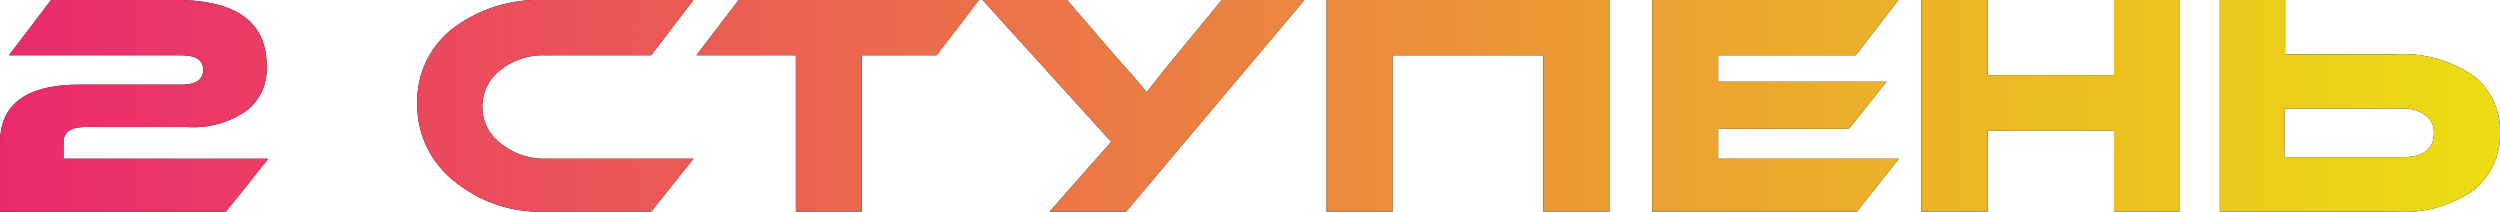
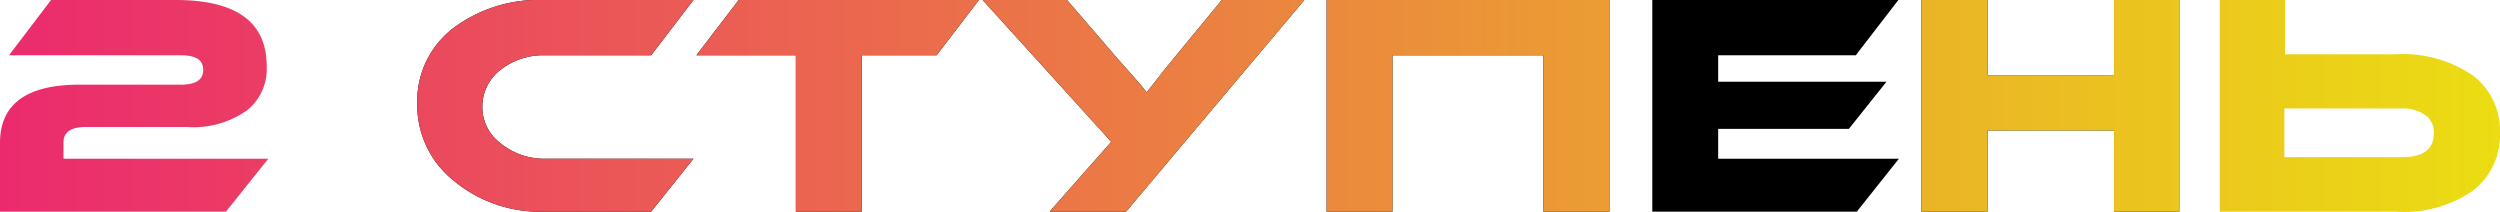
<svg xmlns="http://www.w3.org/2000/svg" viewBox="0 0 94.49 8.03">
  <defs>
    <style>.cls-1{fill:url(#Безымянный_градиент_2);}</style>
    <linearGradient id="Безымянный_градиент_2" y1="4.01" x2="94.49" y2="4.01" gradientUnits="userSpaceOnUse">
      <stop offset="0" stop-color="#eb2a6e" />
      <stop offset="1" stop-color="#ebdd12" />
    </linearGradient>
  </defs>
  <title>2 ступень</title>
  <g id="Слой_2" data-name="Слой 2">
    <g id="Слой_1-2" data-name="Слой 1">
-       <path d="M1.93,0H6.64c2.29,0,3.44.83,3.44,2.5a2,2,0,0,1-.73,1.66,3.5,3.5,0,0,1-2.28.64H3.25c-.57,0-.85.19-.85.58V6h7.74L8.54,8H0V5.4C0,3.94,1,3.2,3,3.2H6.83c.57,0,.85-.18.85-.56s-.28-.55-.85-.55H.34Z" />
      <path d="M26.21,6,24.61,8h-4a5.12,5.12,0,0,1-3.46-1.17,3.66,3.66,0,0,1-1.38-2.92,3.47,3.47,0,0,1,1.38-2.86A5.4,5.4,0,0,1,20.58,0h5.63l-1.6,2.09h-4a2.6,2.6,0,0,0-1.68.54A1.76,1.76,0,0,0,18.23,4a1.71,1.71,0,0,0,.67,1.4A2.61,2.61,0,0,0,20.58,6Z" />
      <path d="M37,0l-1.6,2.09H32.57V8H30.08V2.09H26.32L27.92,0Z" />
      <path d="M49.3,0,42.56,8H39.67L42,5.36,37.14,0h3.19l1.92,2.23.1.11.15.17.16.18.17.19c.3.34.47.55.51.61l.33-.42c.19-.25.42-.53.68-.85L46.18,0Z" />
      <path d="M52.63,2.09V8H50.14V0H60.83V8h-2.5V2.09Z" />
      <path d="M71.77,6,70.18,8H62.45V0h9.3L70.14,2.09h-5.2v1H71.3L69.88,4.87H64.94V6Z" />
      <path d="M82.37,8H79.9V4.93H75.12V8h-2.5V0h2.5V2.84H79.9V0h2.47Z" />
-       <path d="M83.9,8h0V0h2.47V2.05h4.2a4.69,4.69,0,0,1,2.92.82,2.62,2.62,0,0,1,1,2.15,2.66,2.66,0,0,1-1,2.17A4.58,4.58,0,0,1,90.55,8H83.87ZM86.34,4.1V5.94h4.44c.81,0,1.21-.3,1.21-.91a.79.79,0,0,0-.31-.67,1.44,1.44,0,0,0-.9-.26Z" />
      <path class="cls-1" d="M1.93,0H6.64c2.29,0,3.44.83,3.44,2.5a2,2,0,0,1-.73,1.66,3.5,3.5,0,0,1-2.28.64H3.25c-.57,0-.85.19-.85.58V6h7.74L8.54,8H0V5.4C0,3.94,1,3.2,3,3.2H6.83c.57,0,.85-.18.85-.56s-.28-.55-.85-.55H.34Z" />
      <path class="cls-1" d="M26.21,6,24.61,8h-4a5.12,5.12,0,0,1-3.46-1.17,3.66,3.66,0,0,1-1.38-2.92,3.47,3.47,0,0,1,1.38-2.86A5.4,5.4,0,0,1,20.58,0h5.63l-1.6,2.09h-4a2.6,2.6,0,0,0-1.68.54A1.76,1.76,0,0,0,18.23,4a1.71,1.71,0,0,0,.67,1.4A2.61,2.61,0,0,0,20.58,6Z" />
      <path class="cls-1" d="M37,0l-1.6,2.09H32.57V8H30.08V2.09H26.32L27.92,0Z" />
      <path class="cls-1" d="M49.3,0,42.56,8H39.67L42,5.36,37.14,0h3.19l1.92,2.23.1.11.15.17.16.18.17.19c.3.34.47.55.51.61l.33-.42c.19-.25.42-.53.68-.85L46.18,0Z" />
      <path class="cls-1" d="M52.63,2.09V8H50.14V0H60.83V8h-2.5V2.09Z" />
-       <path class="cls-1" d="M71.77,6,70.18,8H62.45V0h9.3L70.14,2.09h-5.2v1H71.3L69.88,4.87H64.94V6Z" />
      <path class="cls-1" d="M82.37,8H79.9V4.93H75.12V8h-2.5V0h2.5V2.84H79.9V0h2.47Z" />
      <path class="cls-1" d="M83.9,8h0V0h2.47V2.05h4.2a4.69,4.69,0,0,1,2.92.82,2.62,2.62,0,0,1,1,2.15,2.66,2.66,0,0,1-1,2.17A4.58,4.58,0,0,1,90.55,8H83.87ZM86.34,4.1V5.94h4.44c.81,0,1.21-.3,1.21-.91a.79.79,0,0,0-.31-.67,1.44,1.44,0,0,0-.9-.26Z" />
    </g>
  </g>
</svg>